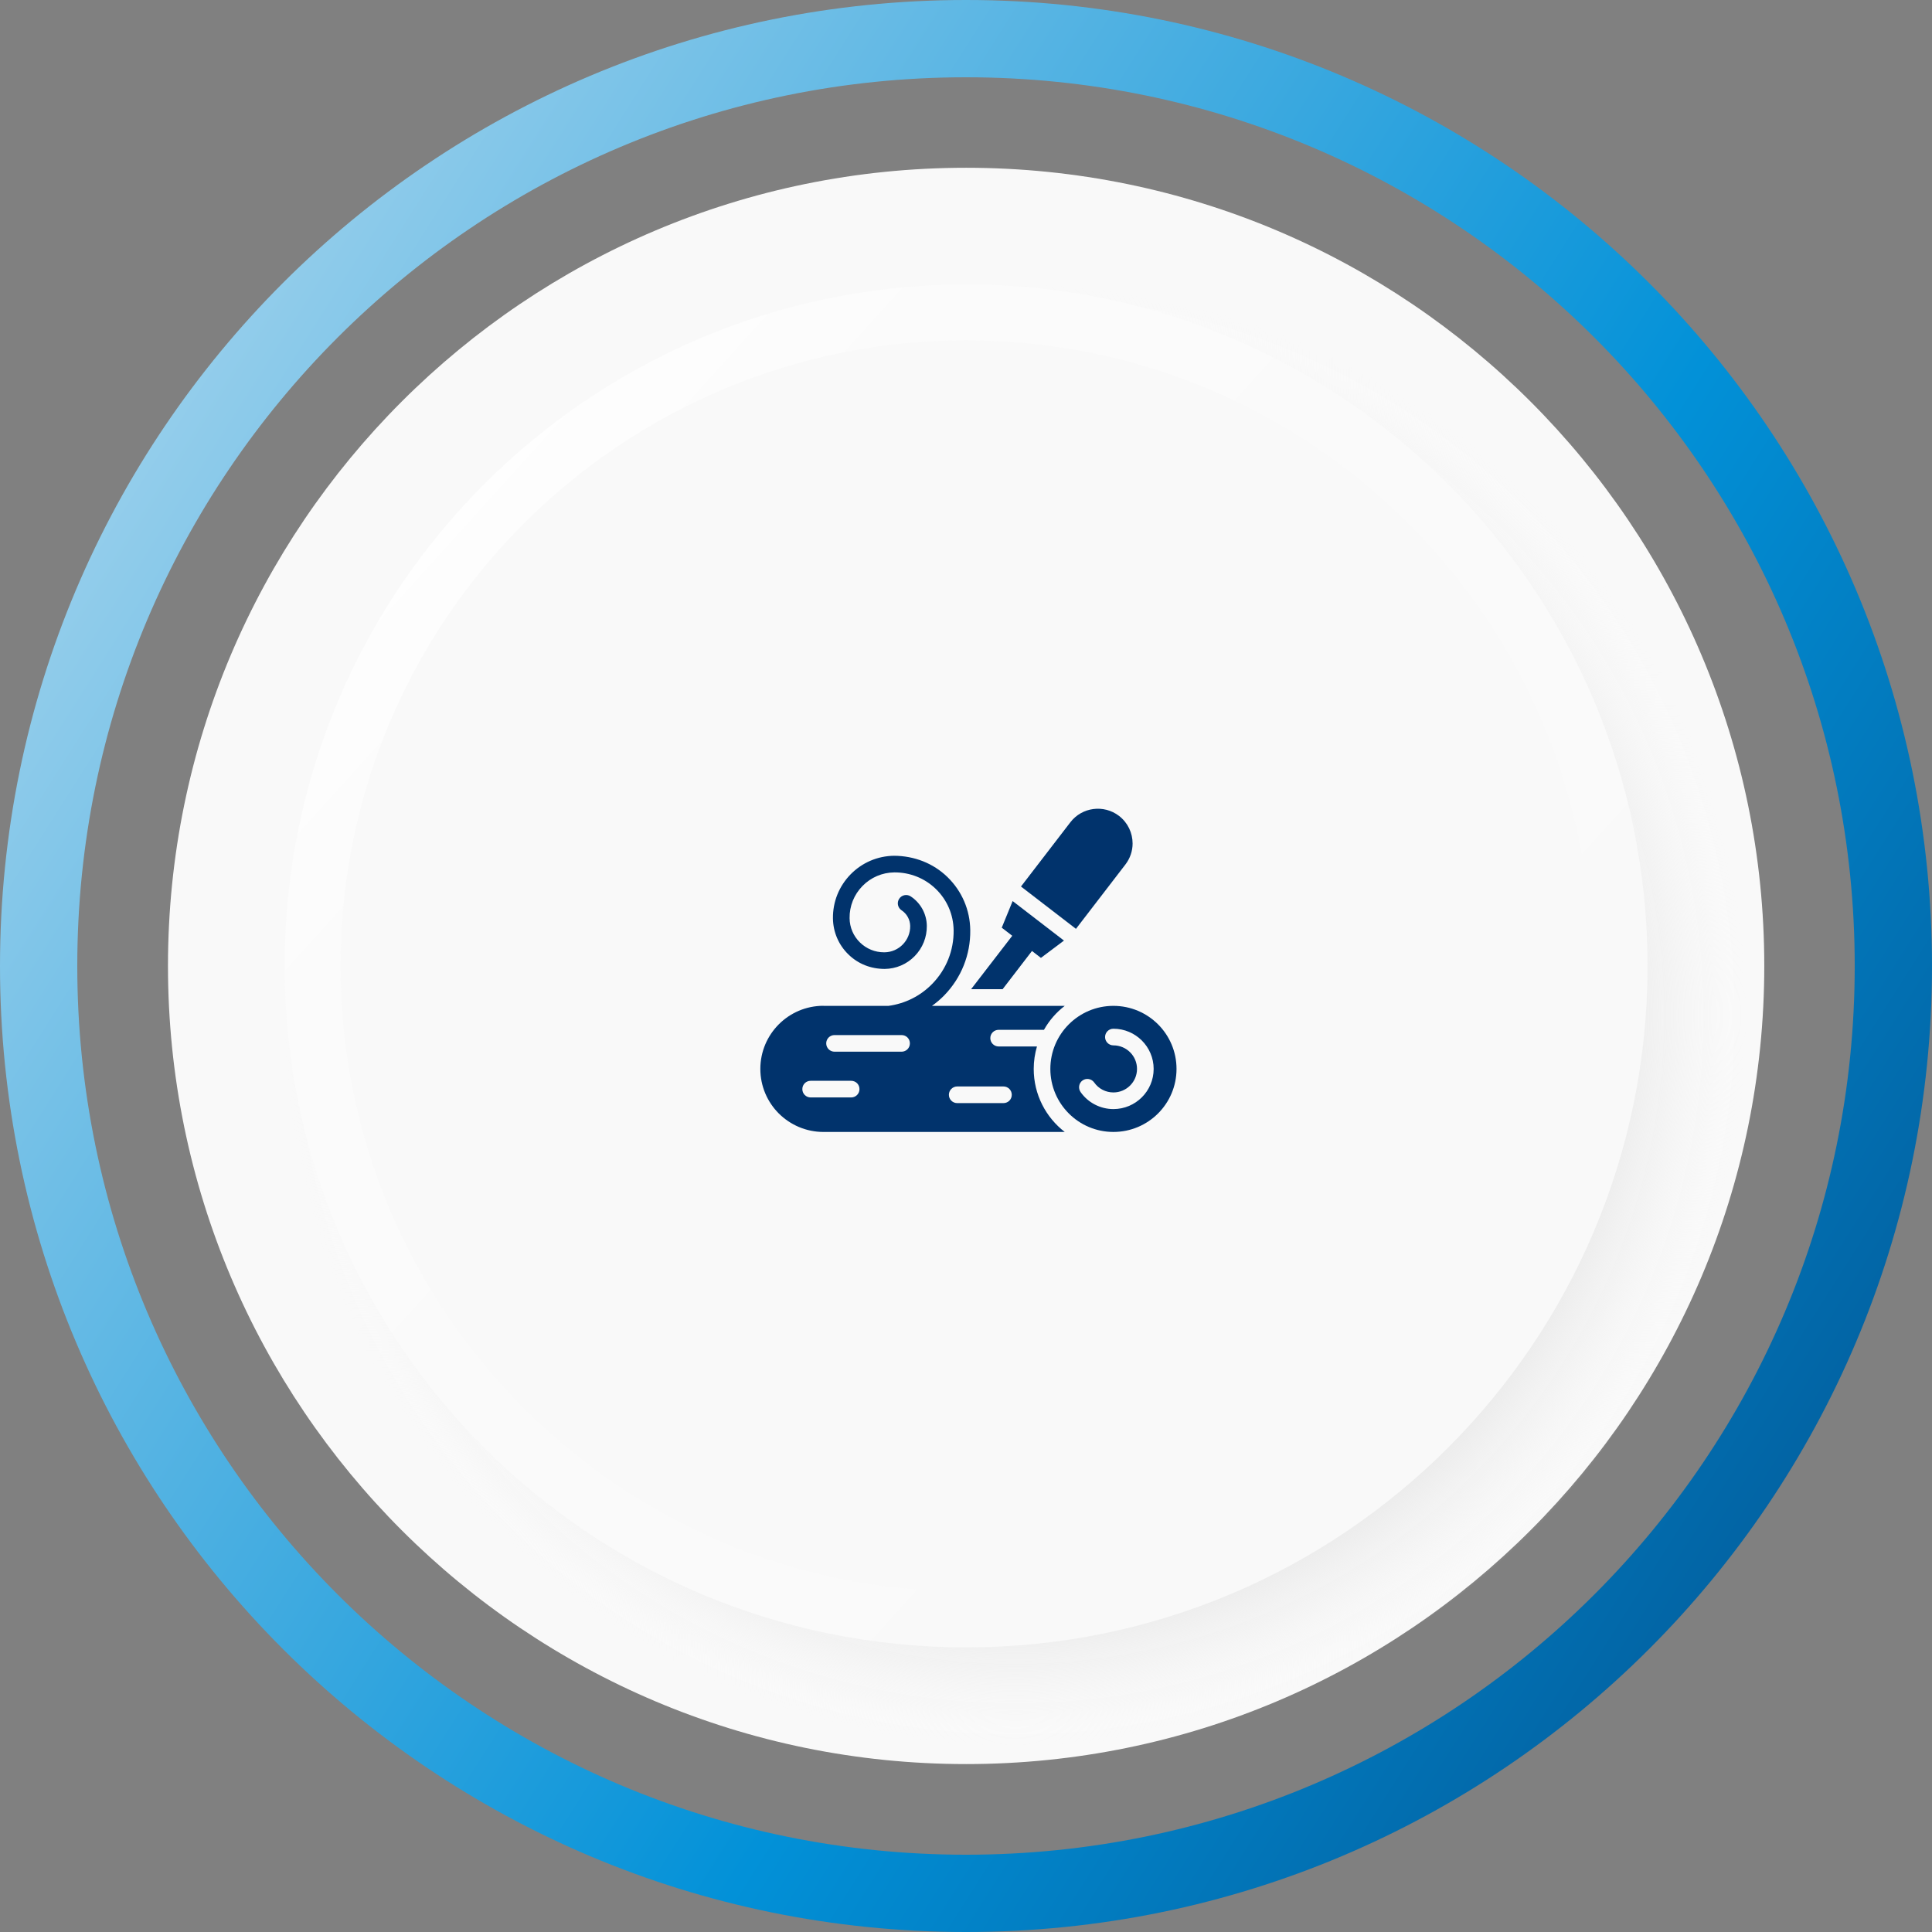
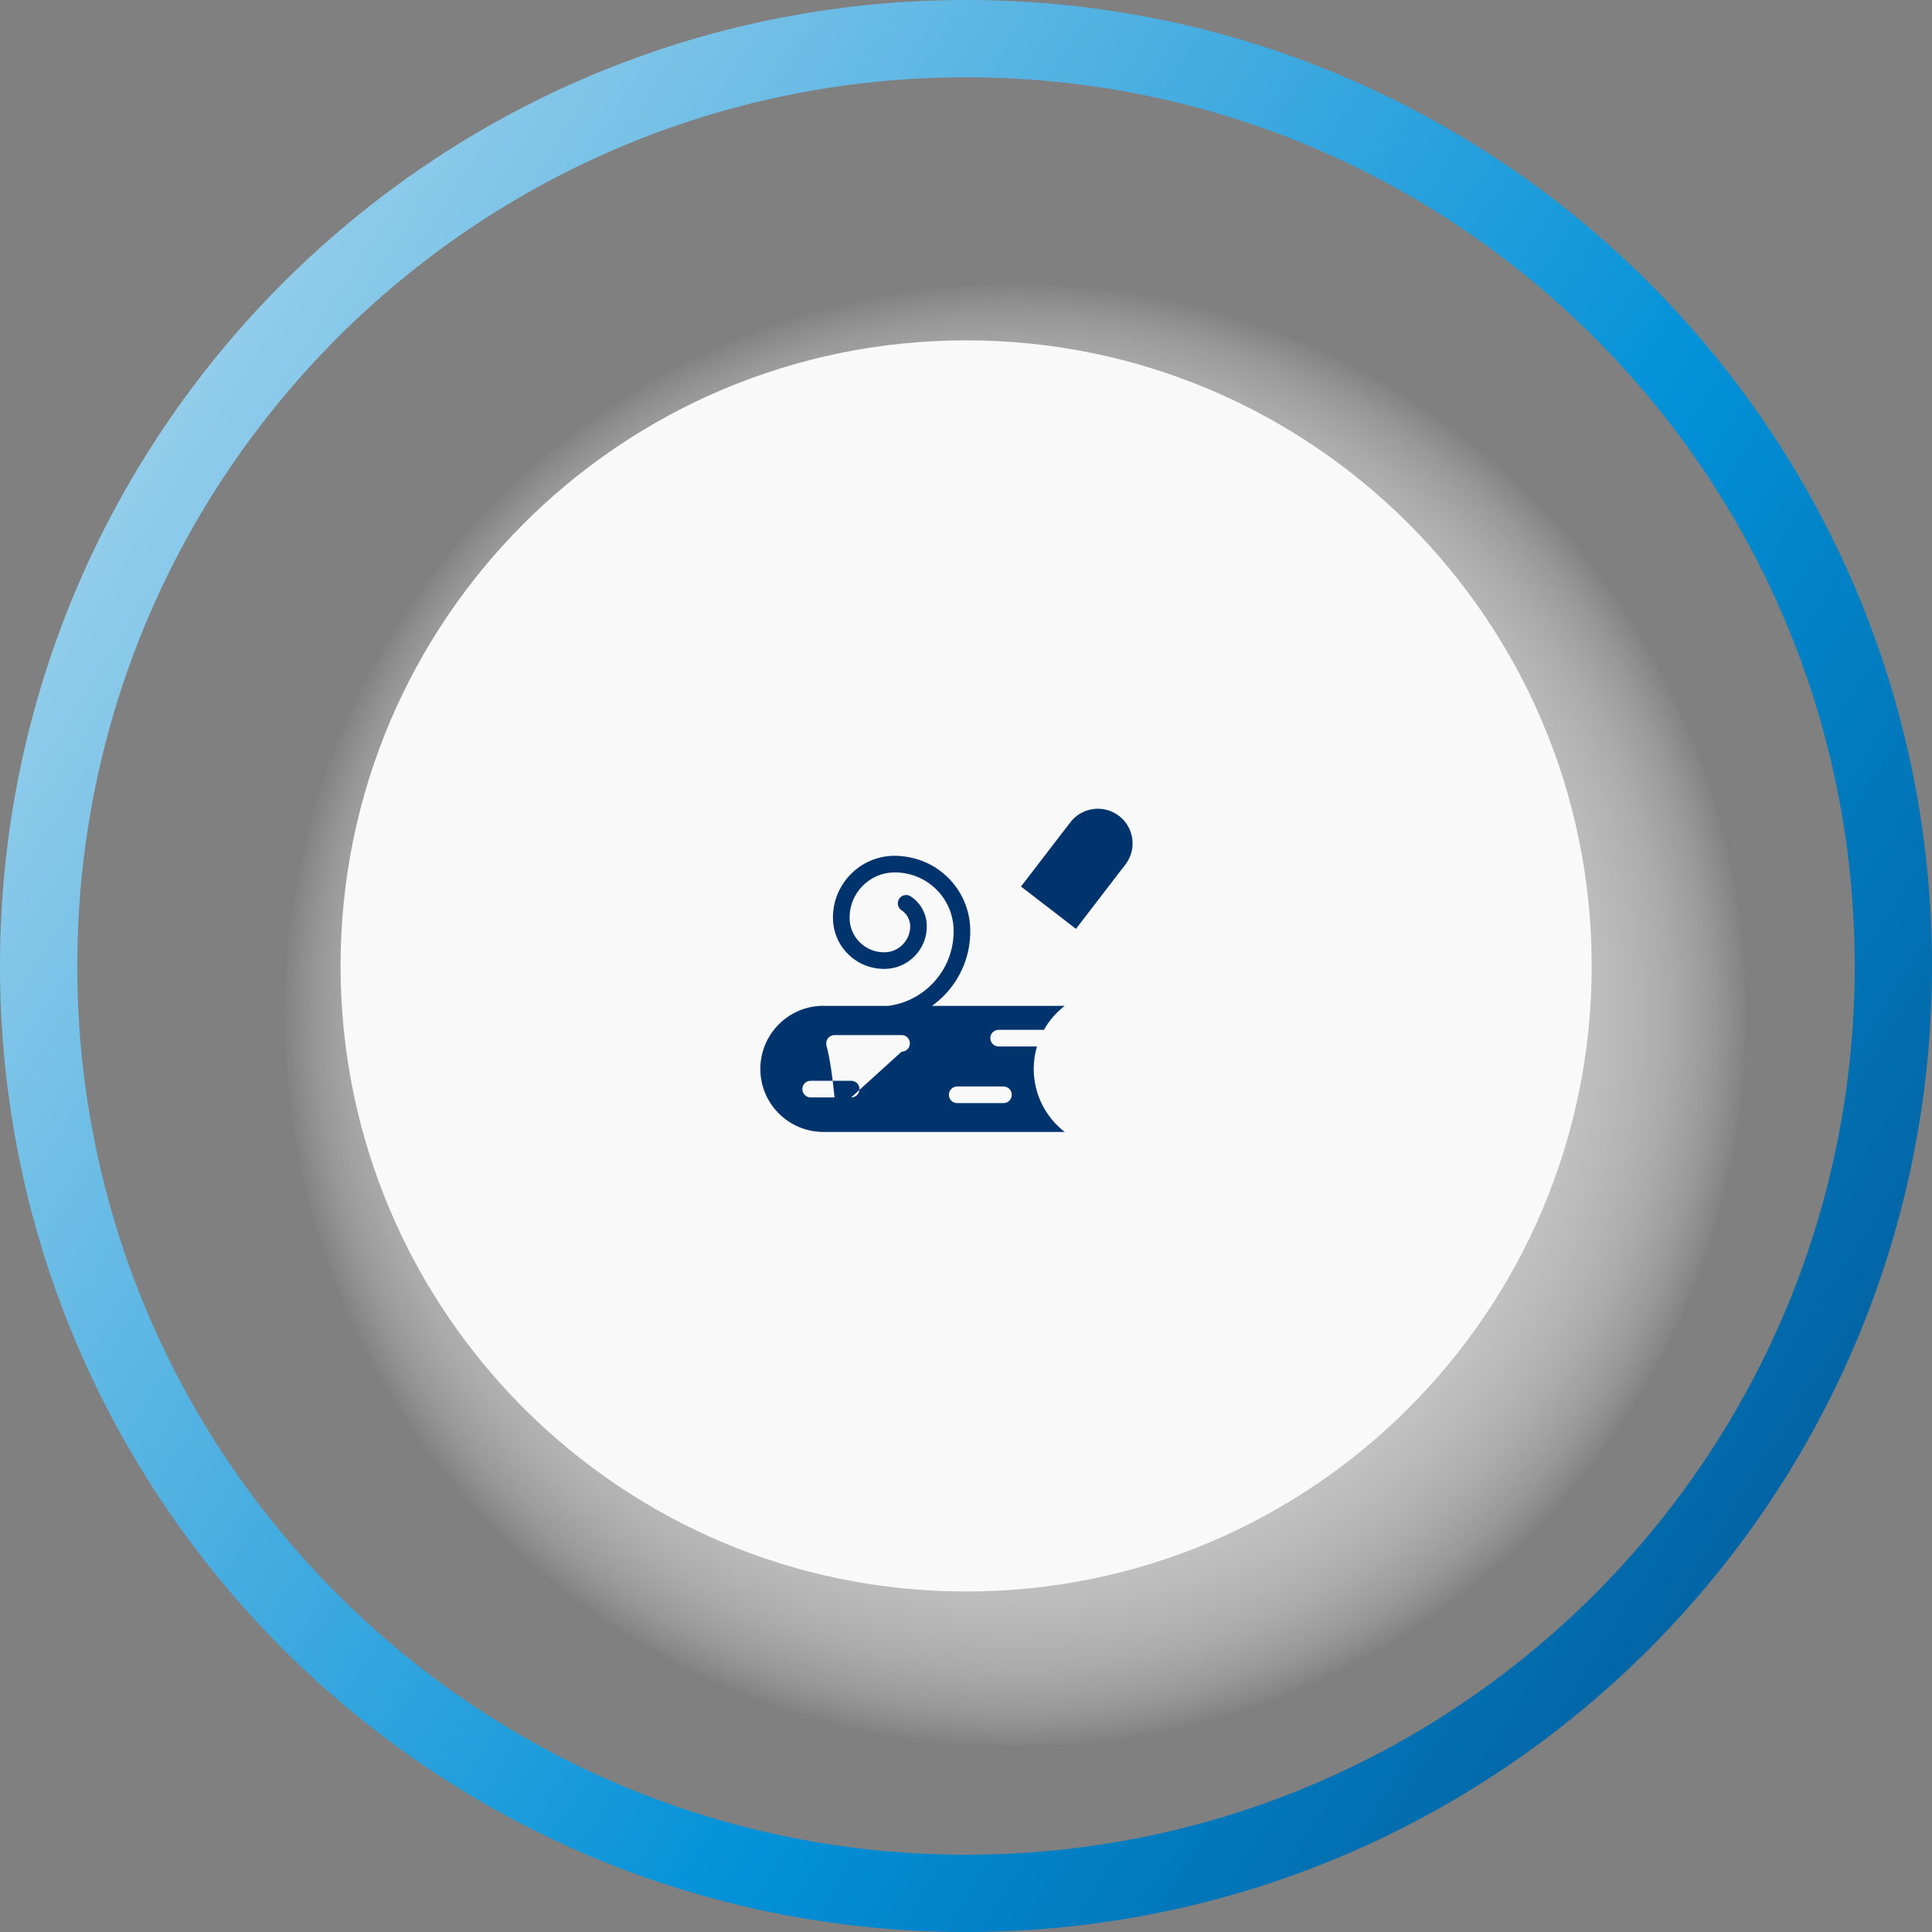
<svg xmlns="http://www.w3.org/2000/svg" width="196" height="196" viewBox="0 0 196 196" fill="none">
  <rect x="0" y="0" width="196" height="196" fill="#808080" stroke="none" />
  <path d="M196 98C196 152.124 152.124 196 98 196C43.876 196 0 152.124 0 98C0 43.876 43.876 0 98 0C152.124 0 196 43.876 196 98ZM7.84 98C7.84 147.794 48.206 188.16 98 188.16C147.794 188.16 188.16 147.794 188.16 98C188.16 48.206 147.794 7.84 98 7.84C48.206 7.84 7.84 48.206 7.84 98Z" fill="url(#paint0_linear_403_3099)" />
-   <path d="M98.013 178.964C142.732 178.964 178.985 142.712 178.985 97.992C178.985 53.273 142.732 17.02 98.013 17.02C53.293 17.02 17.041 53.273 17.041 97.992C17.041 142.712 53.293 178.964 98.013 178.964Z" fill="#F9F9F9" />
  <path style="mix-blend-mode:multiply" d="M103.008 177.113C143.949 177.113 177.138 143.924 177.138 102.983C177.138 62.042 143.949 28.854 103.008 28.854C62.068 28.854 28.879 62.042 28.879 102.983C28.879 143.924 62.068 177.113 103.008 177.113Z" fill="url(#paint1_radial_403_3099)" />
-   <path d="M98.012 167.125C136.193 167.125 167.144 136.173 167.144 97.992C167.144 59.811 136.193 28.859 98.012 28.859C59.831 28.859 28.879 59.811 28.879 97.992C28.879 136.173 59.831 167.125 98.012 167.125Z" fill="url(#paint2_linear_403_3099)" />
  <path d="M98.013 161.456C133.062 161.456 161.476 133.042 161.476 97.992C161.476 62.942 133.062 34.528 98.013 34.528C62.962 34.528 34.549 62.942 34.549 97.992C34.549 133.042 62.962 161.456 98.013 161.456Z" fill="#F9F9F9" />
-   <path d="M112.953 102.044C109.426 102.044 106.557 104.904 106.557 108.44C106.557 111.975 109.426 114.835 112.953 114.835C116.488 114.835 119.357 111.975 119.357 108.44C119.357 104.904 116.488 102.044 112.953 102.044ZM112.953 112.515C111.637 112.515 110.388 111.874 109.629 110.794C109.359 110.414 109.443 109.882 109.823 109.612C110.202 109.342 110.734 109.435 111.004 109.815C111.451 110.456 112.185 110.827 112.953 110.827C114.278 110.827 115.349 109.756 115.349 108.44C115.349 107.123 114.278 106.052 112.953 106.052C112.489 106.052 112.109 105.672 112.109 105.208C112.109 104.736 112.489 104.364 112.953 104.364C115.206 104.364 117.037 106.195 117.037 108.44C117.037 110.692 115.206 112.515 112.953 112.515Z" fill="#01336C" />
-   <path d="M104.87 108.441C104.87 107.648 104.989 106.888 105.199 106.163H101.31C100.846 106.163 100.466 105.783 100.466 105.319C100.466 104.846 100.846 104.475 101.31 104.475H105.908C106.44 103.53 107.157 102.703 108.018 102.045H94.548C94.983 101.731 95.398 101.384 95.781 100.992C97.522 99.207 98.464 96.851 98.432 94.358C98.407 92.319 97.589 90.41 96.129 88.986C94.668 87.562 92.741 86.828 90.701 86.817C89.024 86.838 87.456 87.51 86.285 88.71C85.115 89.911 84.481 91.495 84.502 93.172C84.52 94.559 85.076 95.856 86.068 96.824C87.06 97.792 88.34 98.295 89.758 98.298C90.912 98.283 91.991 97.821 92.797 96.995C93.603 96.168 94.039 95.077 94.025 93.923C94.009 92.717 93.399 91.601 92.39 90.938C92.002 90.682 91.479 90.789 91.222 91.178C90.966 91.567 91.073 92.09 91.462 92.347C92.002 92.703 92.329 93.299 92.338 93.944C92.356 95.396 91.189 96.593 89.736 96.611C89.721 96.611 89.706 96.611 89.691 96.611C88.771 96.611 87.905 96.259 87.246 95.616C86.576 94.963 86.201 94.087 86.19 93.151C86.174 91.925 86.637 90.766 87.493 89.889C88.349 89.011 89.496 88.519 90.722 88.504C92.305 88.494 93.812 89.085 94.95 90.194C96.087 91.303 96.725 92.79 96.745 94.379C96.77 96.421 95.999 98.352 94.573 99.813C93.368 101.049 91.816 101.818 90.133 102.045H83.54V102.037C80.005 102.037 77.136 104.905 77.136 108.441C77.136 110.204 77.854 111.807 79.01 112.963C80.174 114.119 81.777 114.836 83.54 114.836H108.018C106.102 113.36 104.87 111.04 104.87 108.441ZM86.35 111.335H82.241C81.769 111.335 81.397 110.955 81.397 110.491C81.397 110.019 81.769 109.647 82.241 109.647H86.35C86.823 109.647 87.194 110.019 87.194 110.491C87.194 110.955 86.823 111.335 86.35 111.335ZM91.463 106.694H84.663C84.198 106.694 83.819 106.315 83.819 105.85C83.819 105.378 84.198 105.007 84.663 105.007H91.463C91.936 105.007 92.307 105.378 92.307 105.85C92.307 106.315 91.936 106.694 91.463 106.694ZM101.799 111.909H97.108C96.644 111.909 96.264 111.537 96.264 111.065C96.264 110.601 96.644 110.221 97.108 110.221H101.799C102.272 110.221 102.643 110.601 102.643 111.065C102.643 111.537 102.272 111.909 101.799 111.909Z" fill="#01336C" />
+   <path d="M104.87 108.441C104.87 107.648 104.989 106.888 105.199 106.163H101.31C100.846 106.163 100.466 105.783 100.466 105.319C100.466 104.846 100.846 104.475 101.31 104.475H105.908C106.44 103.53 107.157 102.703 108.018 102.045H94.548C94.983 101.731 95.398 101.384 95.781 100.992C97.522 99.207 98.464 96.851 98.432 94.358C98.407 92.319 97.589 90.41 96.129 88.986C94.668 87.562 92.741 86.828 90.701 86.817C89.024 86.838 87.456 87.51 86.285 88.71C85.115 89.911 84.481 91.495 84.502 93.172C84.52 94.559 85.076 95.856 86.068 96.824C87.06 97.792 88.34 98.295 89.758 98.298C90.912 98.283 91.991 97.821 92.797 96.995C93.603 96.168 94.039 95.077 94.025 93.923C94.009 92.717 93.399 91.601 92.39 90.938C92.002 90.682 91.479 90.789 91.222 91.178C90.966 91.567 91.073 92.09 91.462 92.347C92.002 92.703 92.329 93.299 92.338 93.944C92.356 95.396 91.189 96.593 89.736 96.611C89.721 96.611 89.706 96.611 89.691 96.611C88.771 96.611 87.905 96.259 87.246 95.616C86.576 94.963 86.201 94.087 86.19 93.151C86.174 91.925 86.637 90.766 87.493 89.889C88.349 89.011 89.496 88.519 90.722 88.504C92.305 88.494 93.812 89.085 94.95 90.194C96.087 91.303 96.725 92.79 96.745 94.379C96.77 96.421 95.999 98.352 94.573 99.813C93.368 101.049 91.816 101.818 90.133 102.045H83.54V102.037C80.005 102.037 77.136 104.905 77.136 108.441C77.136 110.204 77.854 111.807 79.01 112.963C80.174 114.119 81.777 114.836 83.54 114.836H108.018C106.102 113.36 104.87 111.04 104.87 108.441ZM86.35 111.335H82.241C81.769 111.335 81.397 110.955 81.397 110.491C81.397 110.019 81.769 109.647 82.241 109.647H86.35C86.823 109.647 87.194 110.019 87.194 110.491C87.194 110.955 86.823 111.335 86.35 111.335ZH84.663C84.198 106.694 83.819 106.315 83.819 105.85C83.819 105.378 84.198 105.007 84.663 105.007H91.463C91.936 105.007 92.307 105.378 92.307 105.85C92.307 106.315 91.936 106.694 91.463 106.694ZM101.799 111.909H97.108C96.644 111.909 96.264 111.537 96.264 111.065C96.264 110.601 96.644 110.221 97.108 110.221H101.799C102.272 110.221 102.643 110.601 102.643 111.065C102.643 111.537 102.272 111.909 101.799 111.909Z" fill="#01336C" />
  <path d="M114.167 87.709C114.656 87.076 114.901 86.317 114.901 85.575C114.901 84.511 114.429 83.474 113.526 82.773C111.982 81.592 109.771 81.879 108.59 83.415L103.578 89.937L109.155 94.231L114.167 87.709Z" fill="#01336C" />
-   <path d="M101.716 100.351L104.693 96.476L105.601 97.176L107.938 95.421L102.732 91.413L101.627 94.113L102.692 94.934L98.518 100.351H101.716Z" fill="#01336C" />
  <defs>
    <linearGradient id="paint0_linear_403_3099" x1="-45.986" y1="14.242" x2="240.547" y2="195.763" gradientUnits="userSpaceOnUse">
      <stop stop-color="#E0EDF5" />
      <stop offset="0.58" stop-color="#0291D8" />
      <stop offset="1" stop-color="#01336C" />
    </linearGradient>
    <radialGradient id="paint1_radial_403_3099" cx="0" cy="0" r="1" gradientUnits="userSpaceOnUse" gradientTransform="translate(103.009 102.983) scale(74.13 74.13)">
      <stop stop-color="#CCCCCC" />
      <stop offset="0.36" stop-color="#CCCCCC" stop-opacity="0.99" />
      <stop offset="0.5" stop-color="#CECECE" stop-opacity="0.96" />
      <stop offset="0.6" stop-color="#D1D1D1" stop-opacity="0.9" />
      <stop offset="0.69" stop-color="#D6D6D6" stop-opacity="0.81" />
      <stop offset="0.77" stop-color="#DBDBDB" stop-opacity="0.7" />
      <stop offset="0.83" stop-color="#E2E2E2" stop-opacity="0.56" />
      <stop offset="0.89" stop-color="#EBEBEB" stop-opacity="0.4" />
      <stop offset="0.95" stop-color="#F4F4F4" stop-opacity="0.21" />
      <stop offset="1" stop-color="white" stop-opacity="0" />
    </radialGradient>
    <linearGradient id="paint2_linear_403_3099" x1="147.898" y1="143.079" x2="44.757" y2="49.849" gradientUnits="userSpaceOnUse">
      <stop stop-color="#F9F9F9" />
      <stop offset="0.82" stop-color="#FBFBFB" />
      <stop offset="1" stop-color="#FEFEFE" />
    </linearGradient>
  </defs>
</svg>